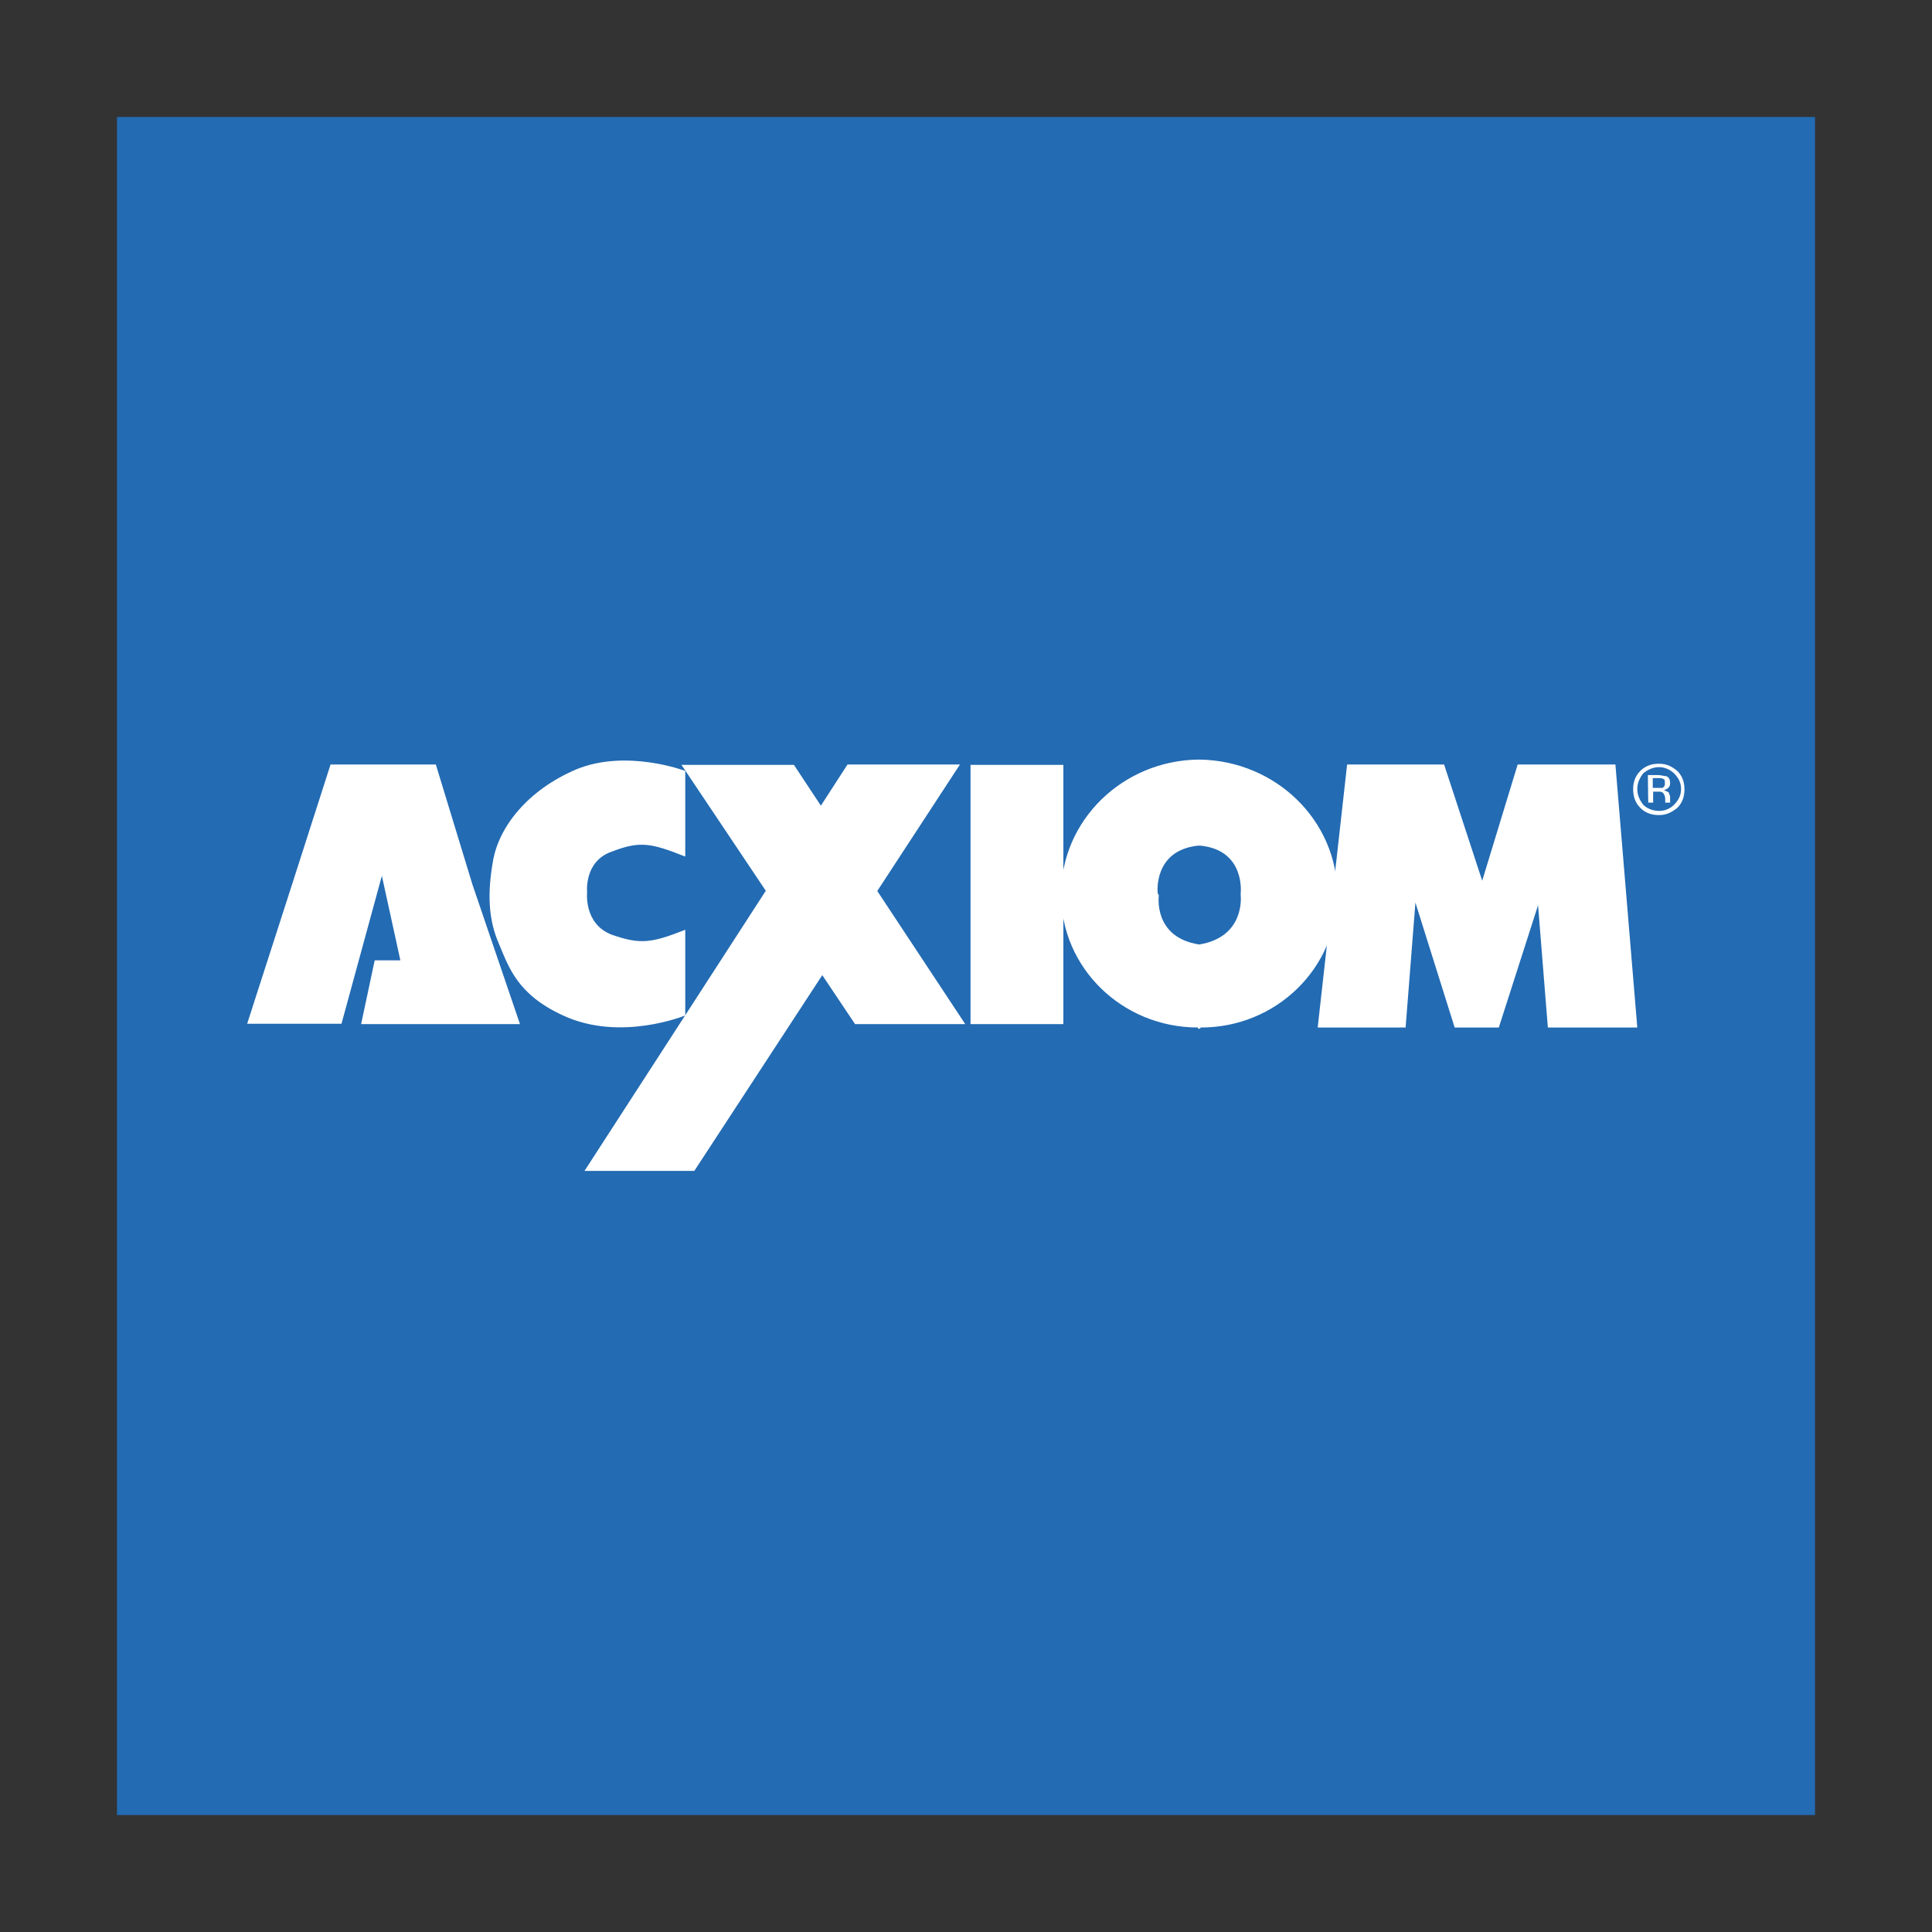
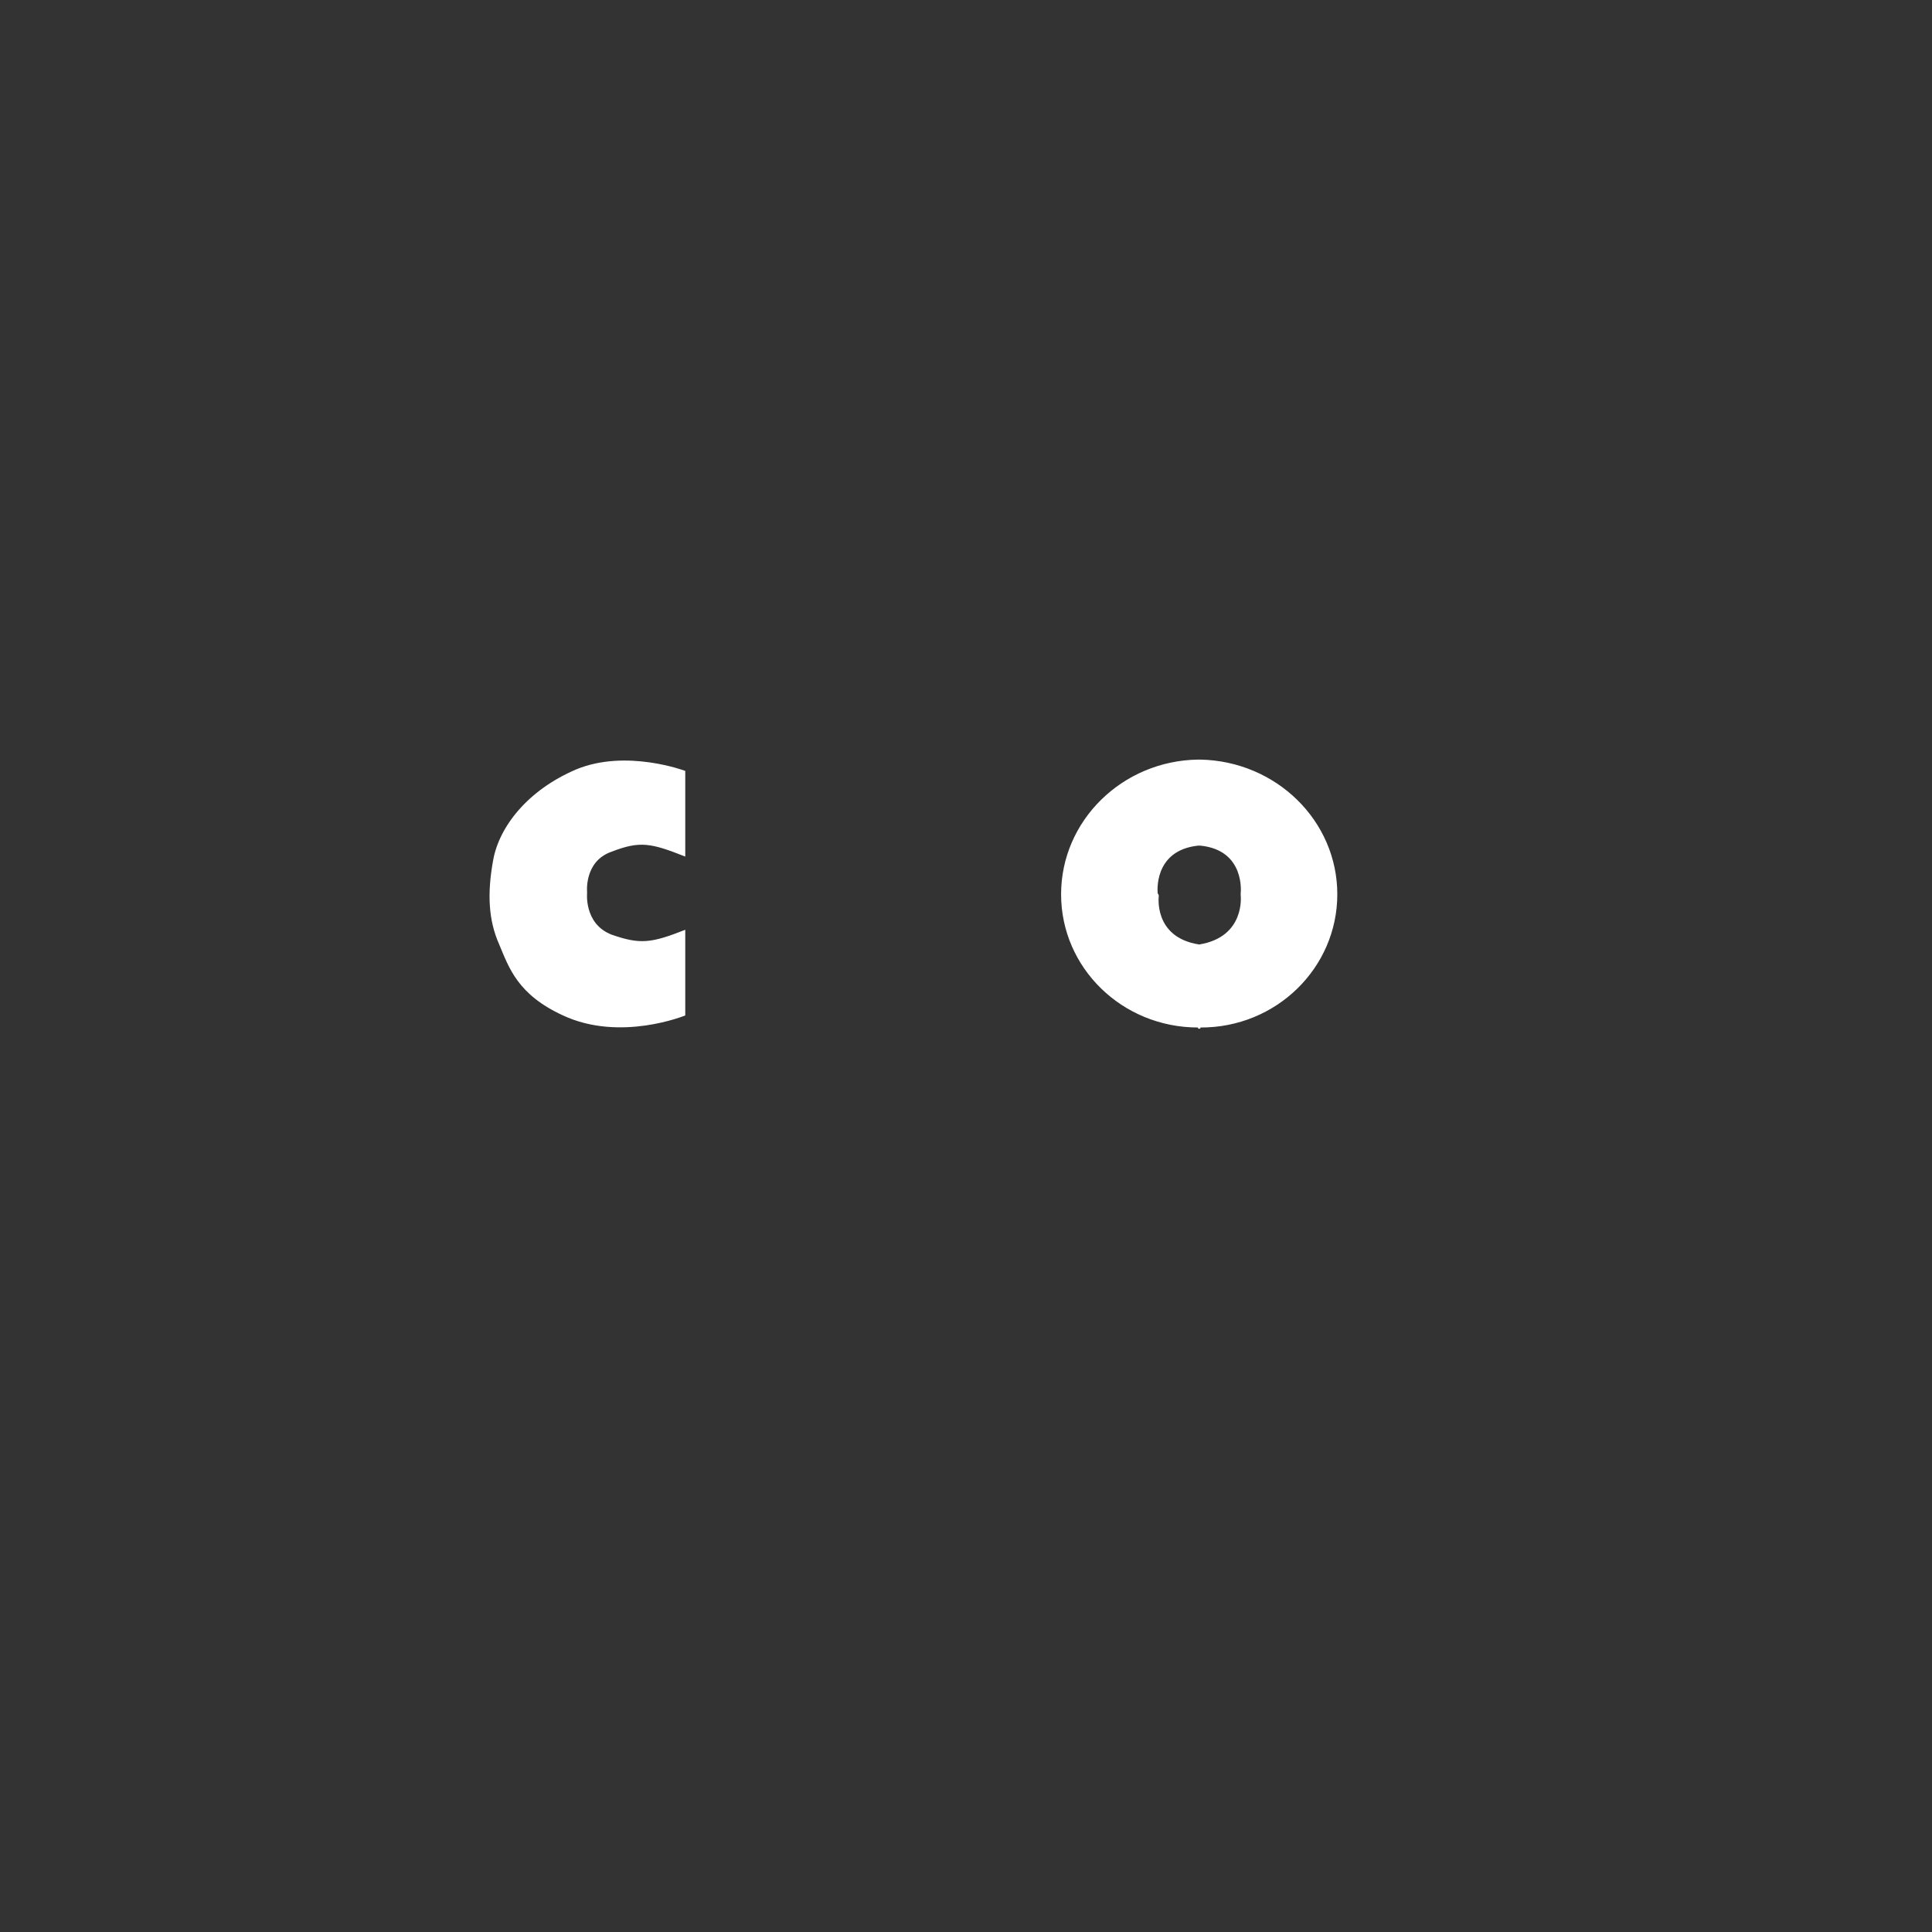
<svg xmlns="http://www.w3.org/2000/svg" width="800" height="800" viewBox="0 0 800 800" fill="none">
  <rect x="0" y="0" width="800" height="800" fill="#333333" stroke="none" />
-   <path d="M48.438 751.562H751.562V48.438H48.438V751.562Z" fill="#236BB3" />
-   <path d="M693.125 320.156C695.156 322.188 696.094 324.219 696.094 326.719C696.094 329.219 695.156 331.25 693.125 333.281C691.562 334.844 689.375 335.781 687.031 335.781C684.531 335.781 682.031 334.844 680.469 333.281C678.906 331.25 677.969 329.219 677.969 326.719C677.969 324.219 678.906 322.188 680.469 320.156C682.5 318.594 684.531 317.656 687.031 317.656C689.219 317.656 691.406 318.594 693.125 320.156ZM694.531 319.219C692.031 317.188 690 316.25 686.875 316.25C683.75 316.25 681.25 317.188 679.219 319.219C677.188 321.25 676.25 323.75 676.25 326.875C676.25 329.844 677.188 332.5 679.219 334.531C681.25 336.563 683.75 337.5 686.875 337.5C690 337.5 691.875 336.563 694.531 334.531C696.562 332.5 697.5 330 697.5 326.875C697.5 323.75 696.562 321.25 694.531 319.219ZM688.438 326.25H684.375V322.188H686.406C687.344 322.188 688.437 322.188 688.906 322.656C689.375 322.656 689.375 323.594 689.375 324.219C689.531 325.313 689.062 325.781 688.438 326.25ZM682.5 332.344H684.531V327.813H686.562C687.5 327.813 688.125 327.813 688.594 328.281C689.062 328.75 689.531 329.844 689.531 330.781V332.344H691.562V331.875V329.844C691.562 329.375 691.094 328.906 691.094 328.281C690.625 327.813 689.531 327.344 689.062 327.344C689.531 326.875 690 326.875 690.625 326.406C691.094 325.938 691.562 325.469 691.562 324.375C691.562 322.813 691.094 321.875 690 321.406C689.062 321.406 687.969 320.938 686.406 320.938H682.344L682.5 332.344ZM399.219 424.062H354.062L282.188 316.719H328.75L399.687 424.062H399.219Z" fill="white" />
-   <path d="M242.344 484.844H287.5L397.5 316.562H350.938L242.031 484.844H242.344ZM136.875 316.562H180.469L195.625 366.25L215.313 424.062H149.531L155.156 397.656H165.781L158.125 362.656L141.406 423.906H102.344L120.625 367.187L136.875 316.562ZM440.312 392.187V424.062H401.875V316.719H440.312V392.187ZM557.812 316.562L545.625 425.469H582.031L586.094 373.75L602.344 425.469H620.625L636.875 374.844L640.938 425.469H677.969L668.906 316.562H628.438L613.75 364.687L597.969 316.562H557.812Z" fill="white" />
+   <path d="M48.438 751.562H751.562H48.438V751.562Z" fill="#236BB3" />
  <path d="M283.75 319.219V354.687C269.531 349.062 265 348.125 253.281 352.656C241.562 356.719 243.125 369.844 243.125 369.844V369.375C243.125 369.375 241.562 382.5 253.281 387.031C265 391.094 269.531 390.625 283.75 385V420.469C283.75 420.469 256.875 431.563 233.125 420.469C214.375 411.875 210.781 400.781 206.718 391.094C202.187 380.938 201.718 369.844 204.218 356.094C206.718 342.344 218.437 327.187 238.593 318.594C259.375 310 283.75 319.219 283.75 319.219ZM553.75 370.312C553.75 339.844 528.437 315.156 497.031 314.531H496.093C464.687 315 439.375 339.844 439.375 370.312C439.375 400.781 464.687 425.469 496.093 425.469V425.938H497.031V425.469C528.437 425.625 553.75 400.781 553.75 370.312ZM513.75 369.844V370.781C513.75 370.781 515.781 387.969 496.562 391.094C477.343 388.125 479.843 370.781 479.843 370.781L479.375 369.844C479.375 369.844 477.343 352.188 496.093 350.156H497.031C515.781 352.031 513.75 369.844 513.75 369.844Z" fill="white" />
</svg>